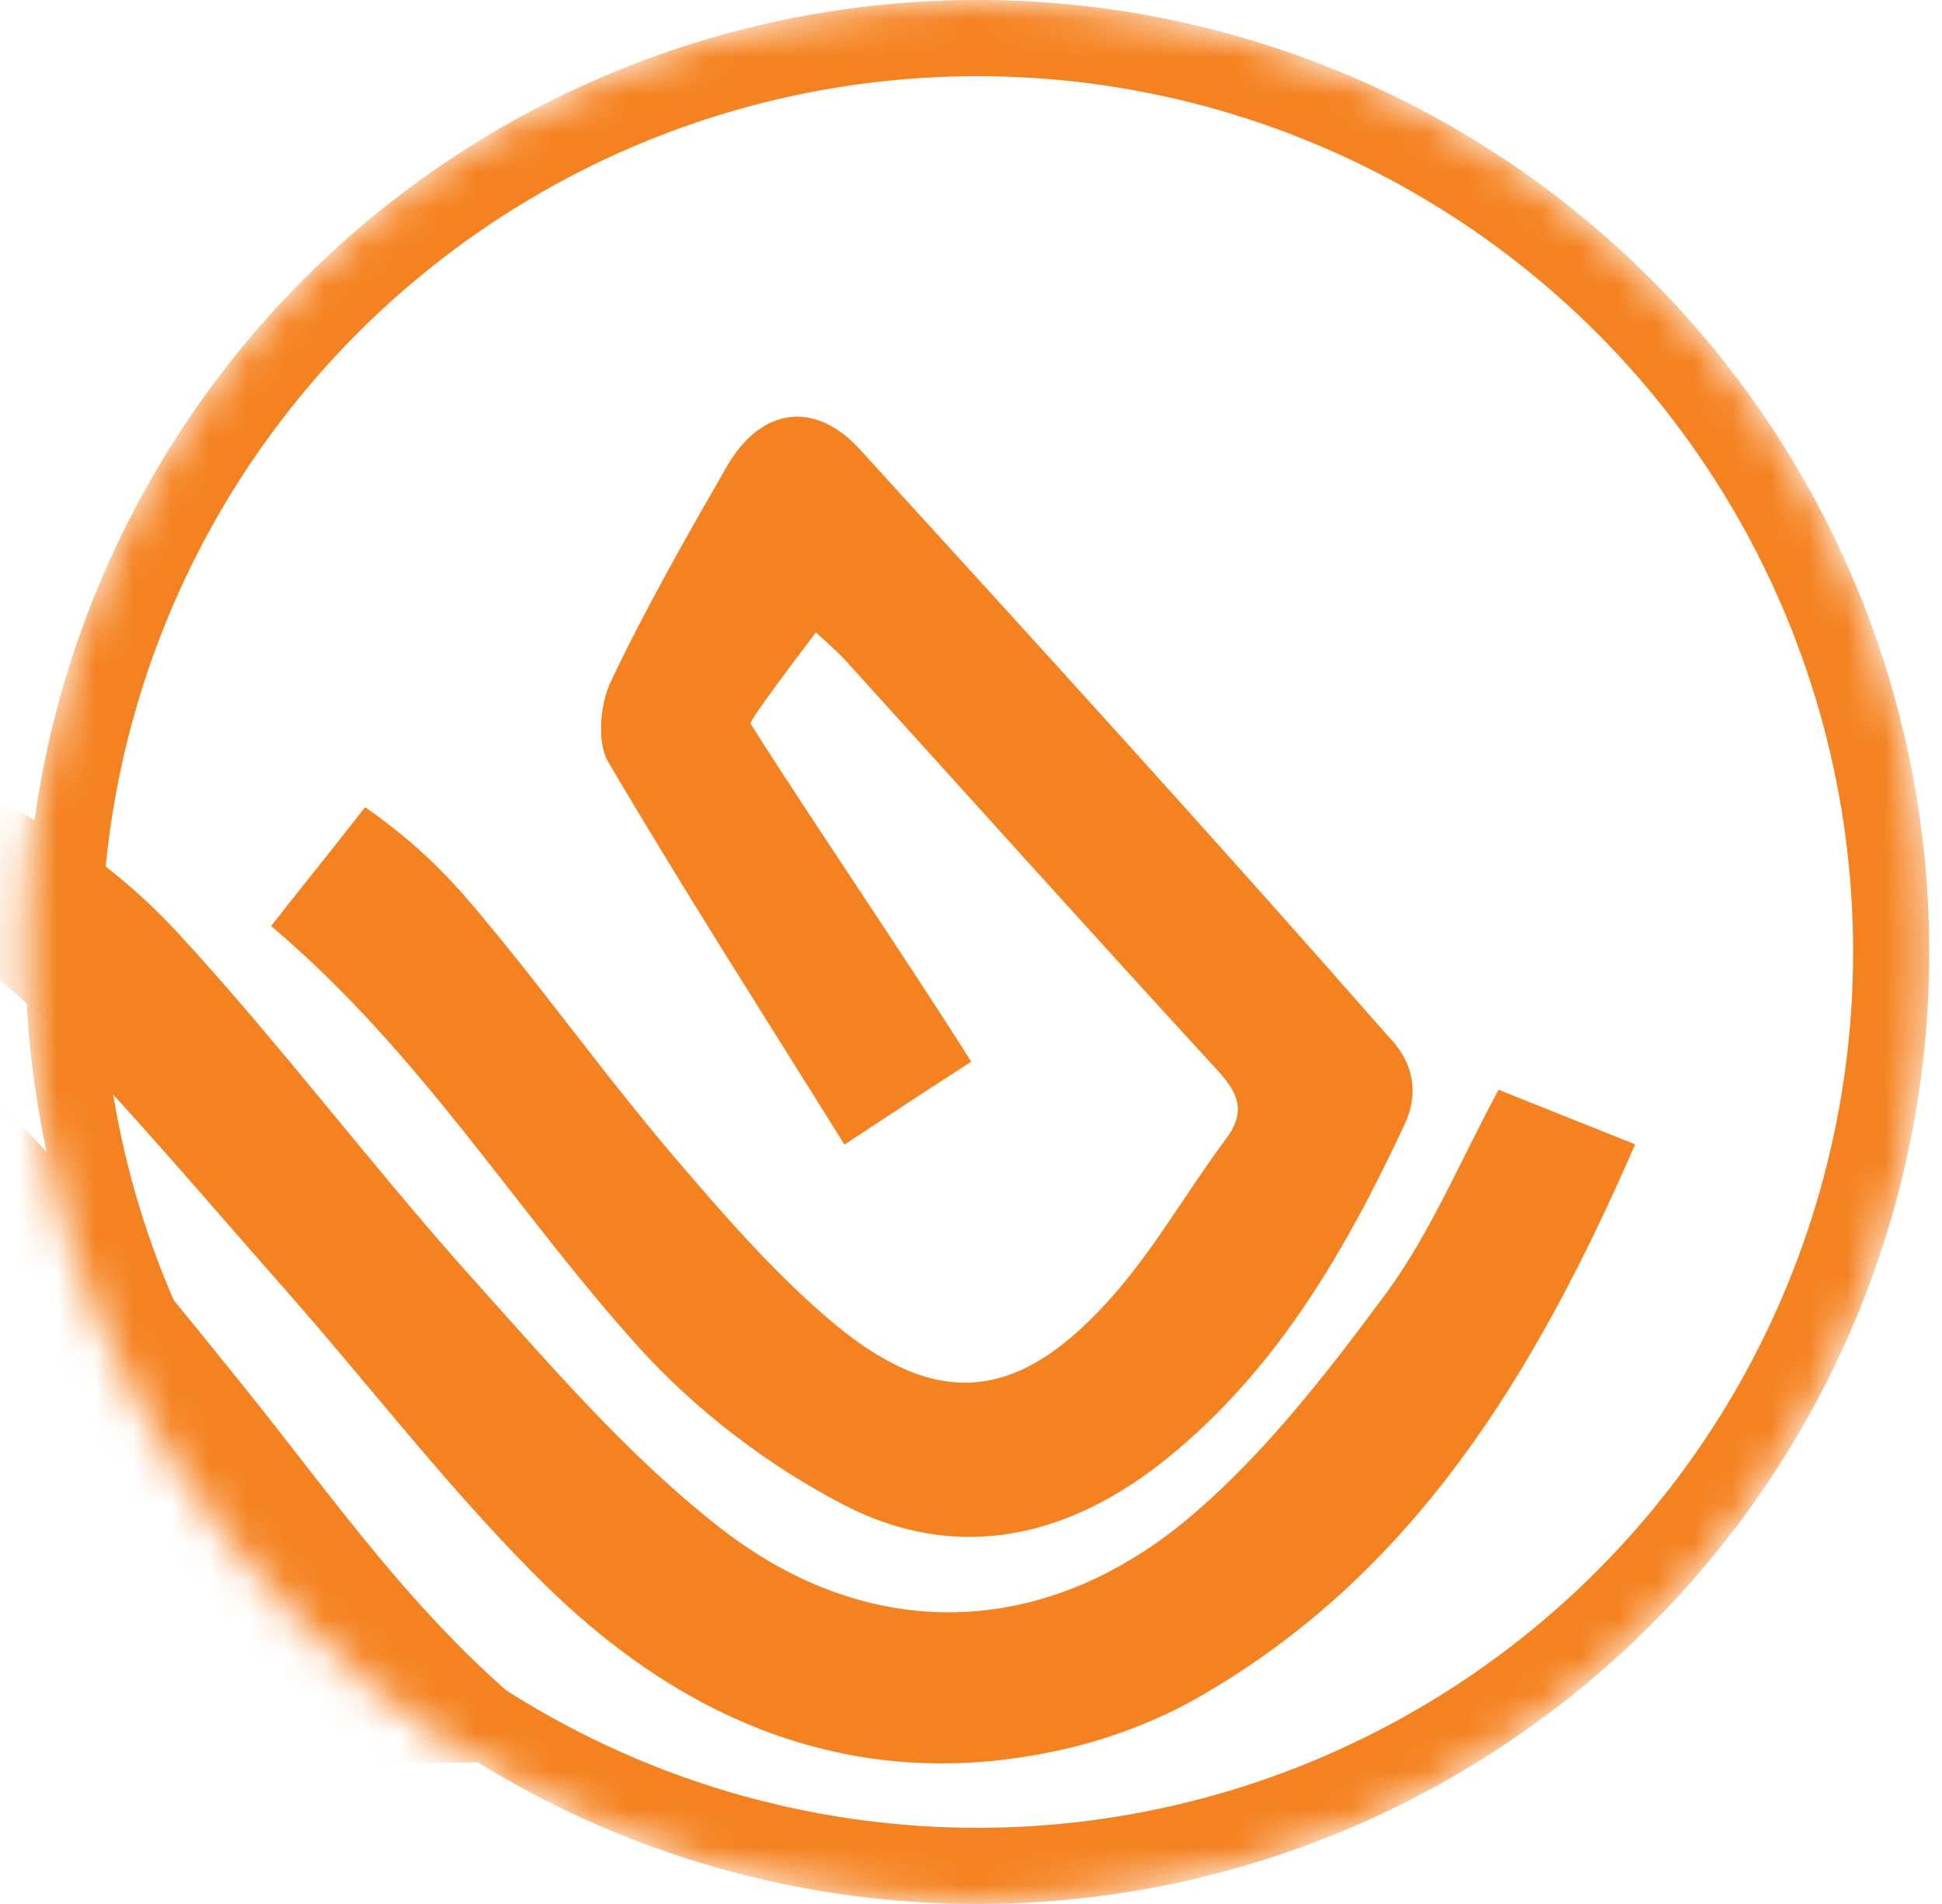
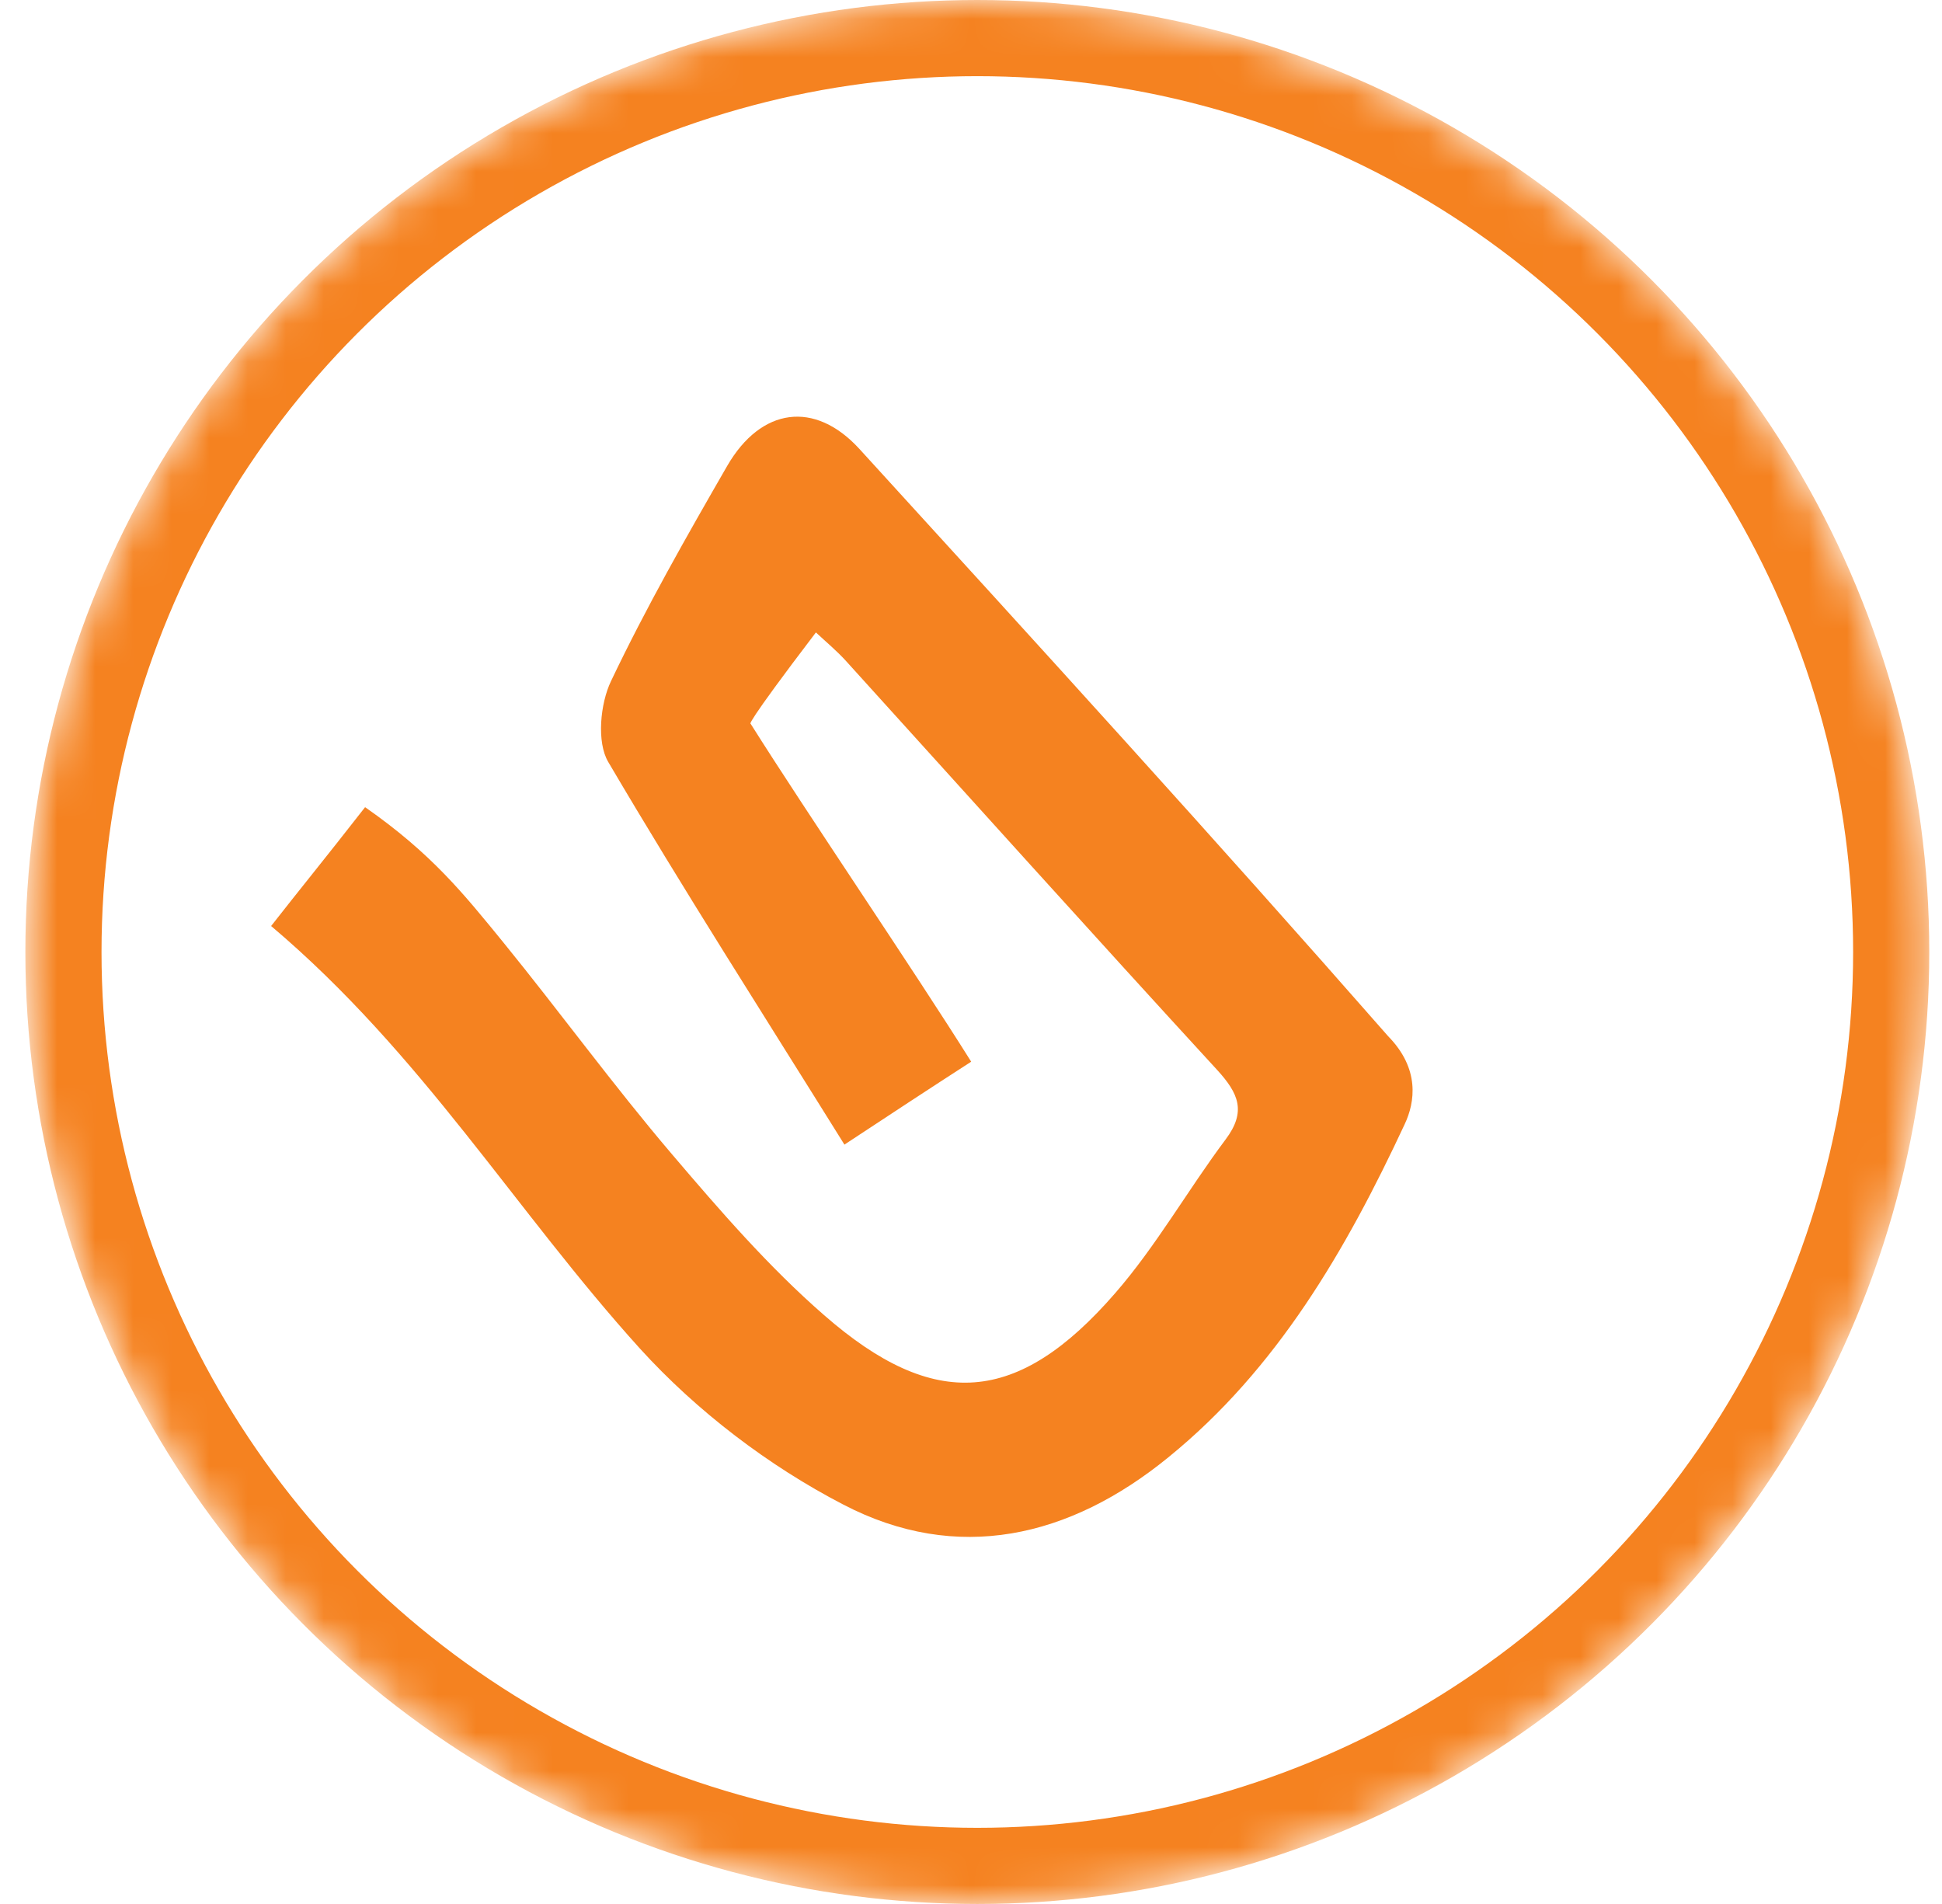
<svg xmlns="http://www.w3.org/2000/svg" width="51" height="50" viewBox="0 0 51 50" fill="none">
  <mask id="mask0_287_126" style="mask-type:alpha" maskUnits="userSpaceOnUse" x="0" y="0" width="51" height="50">
    <circle cx="25.666" cy="25" r="25" fill="#D9D9D9" />
  </mask>
  <g mask="url(#mask0_287_126)">
-     <path d="M42.925 30.044C41.591 29.514 40.468 29.061 39.357 28.618C38.361 30.454 37.588 32.333 36.434 33.92C34.866 36.037 33.214 38.186 31.223 39.86C27.421 43.056 22.825 43.186 18.907 40.119C16.482 38.229 14.417 35.81 12.341 33.499C9.725 30.573 7.353 27.409 4.695 24.525C2.471 22.117 -0.304 20.497 -3.608 20.076C-7.124 19.623 -9.591 20.908 -11.296 24.072C-12.927 27.117 -13.531 30.475 -13.7 33.866C-13.88 37.678 -13.848 41.512 -13.838 45.335C-13.838 45.605 -13.774 46.209 -13.774 46.209C-12.535 46.209 -11.106 46.209 -9.782 46.209C-9.782 45.821 -9.771 45.464 -9.782 45.108C-10.036 39.892 -10.237 34.676 -9.019 29.558C-8.68 28.143 -8.066 26.771 -7.42 25.465C-6.87 24.352 -5.853 23.942 -4.582 24.039C-2.475 24.201 -0.611 25.022 0.84 26.491C3.128 28.802 5.235 31.307 7.395 33.758C9.746 36.415 11.907 39.276 14.438 41.739C18.197 45.378 22.709 47.138 27.972 45.929C29.19 45.648 30.408 45.184 31.499 44.557C37.133 41.328 40.32 36.069 42.936 30.065L42.925 30.044Z" fill="#F58220" />
    <path d="M22.169 30.063C23.365 29.275 24.382 28.605 25.505 27.881C23.99 25.463 21.173 21.327 19.712 19.005C19.712 19.005 19.511 19.124 21.427 16.608C21.692 16.856 21.978 17.093 22.222 17.363C25.462 20.938 28.692 24.534 31.965 28.098C32.526 28.713 32.738 29.188 32.187 29.922C31.192 31.251 30.366 32.719 29.285 33.961C26.733 36.899 24.541 37.071 21.639 34.534C20.188 33.27 18.907 31.791 17.647 30.311C16.111 28.508 14.713 26.586 13.22 24.75C12.172 23.465 11.335 22.417 9.588 21.197C8.518 22.569 7.819 23.422 7.12 24.318C11.091 27.676 13.527 31.791 16.81 35.419C18.303 37.061 20.188 38.497 22.148 39.512C25.134 41.067 28.089 40.387 30.683 38.27C33.542 35.948 35.353 32.817 36.889 29.523C37.164 28.94 37.291 28.065 36.455 27.212C31.89 22.007 27.231 16.899 22.571 11.791C21.396 10.506 19.987 10.701 19.098 12.234C18.028 14.091 16.969 15.949 16.048 17.882C15.762 18.476 15.666 19.491 15.973 20.009C17.943 23.357 20.04 26.629 22.179 30.063L22.169 30.063Z" fill="#F58220" />
-     <path d="M15.709 46.248C11.589 43.527 9.121 39.779 6.315 36.302C4.589 34.164 2.863 32.026 1.009 30.017C0.194 29.142 -0.876 28.43 -1.945 27.901C-3.449 27.166 -4.942 27.404 -6.308 28.646C-5.673 29.564 -4.911 30.849 -4.18 31.637C-3.82 31.205 -3.322 31.432 -2.888 31.81C-1.924 32.631 -0.865 33.743 -0.071 34.725C2.64 38.073 5.955 42.468 8.973 46.108C8.973 46.108 8.168 46.291 11.059 46.291C12.5 46.291 14.258 46.259 15.709 46.259L15.709 46.248Z" fill="#F58220" />
    <path d="M6.156 46.249C3.286 44.143 2.417 42.113 0.808 40.04C-0.664 38.128 -1.988 36.077 -3.598 34.295C-4.487 33.301 -5.631 32.362 -7.326 32.221C-7.664 33.917 -7.781 34.694 -8.035 35.947C-5.313 37.502 -3.905 39.705 -2.443 42.254C-0.844 45.029 -0.685 44.716 0.321 46.249C0.797 46.152 5.891 46.249 6.156 46.249Z" fill="#F58220" />
    <circle cx="25.666" cy="25" r="24" stroke="#F58220" stroke-width="2" />
  </g>
</svg>